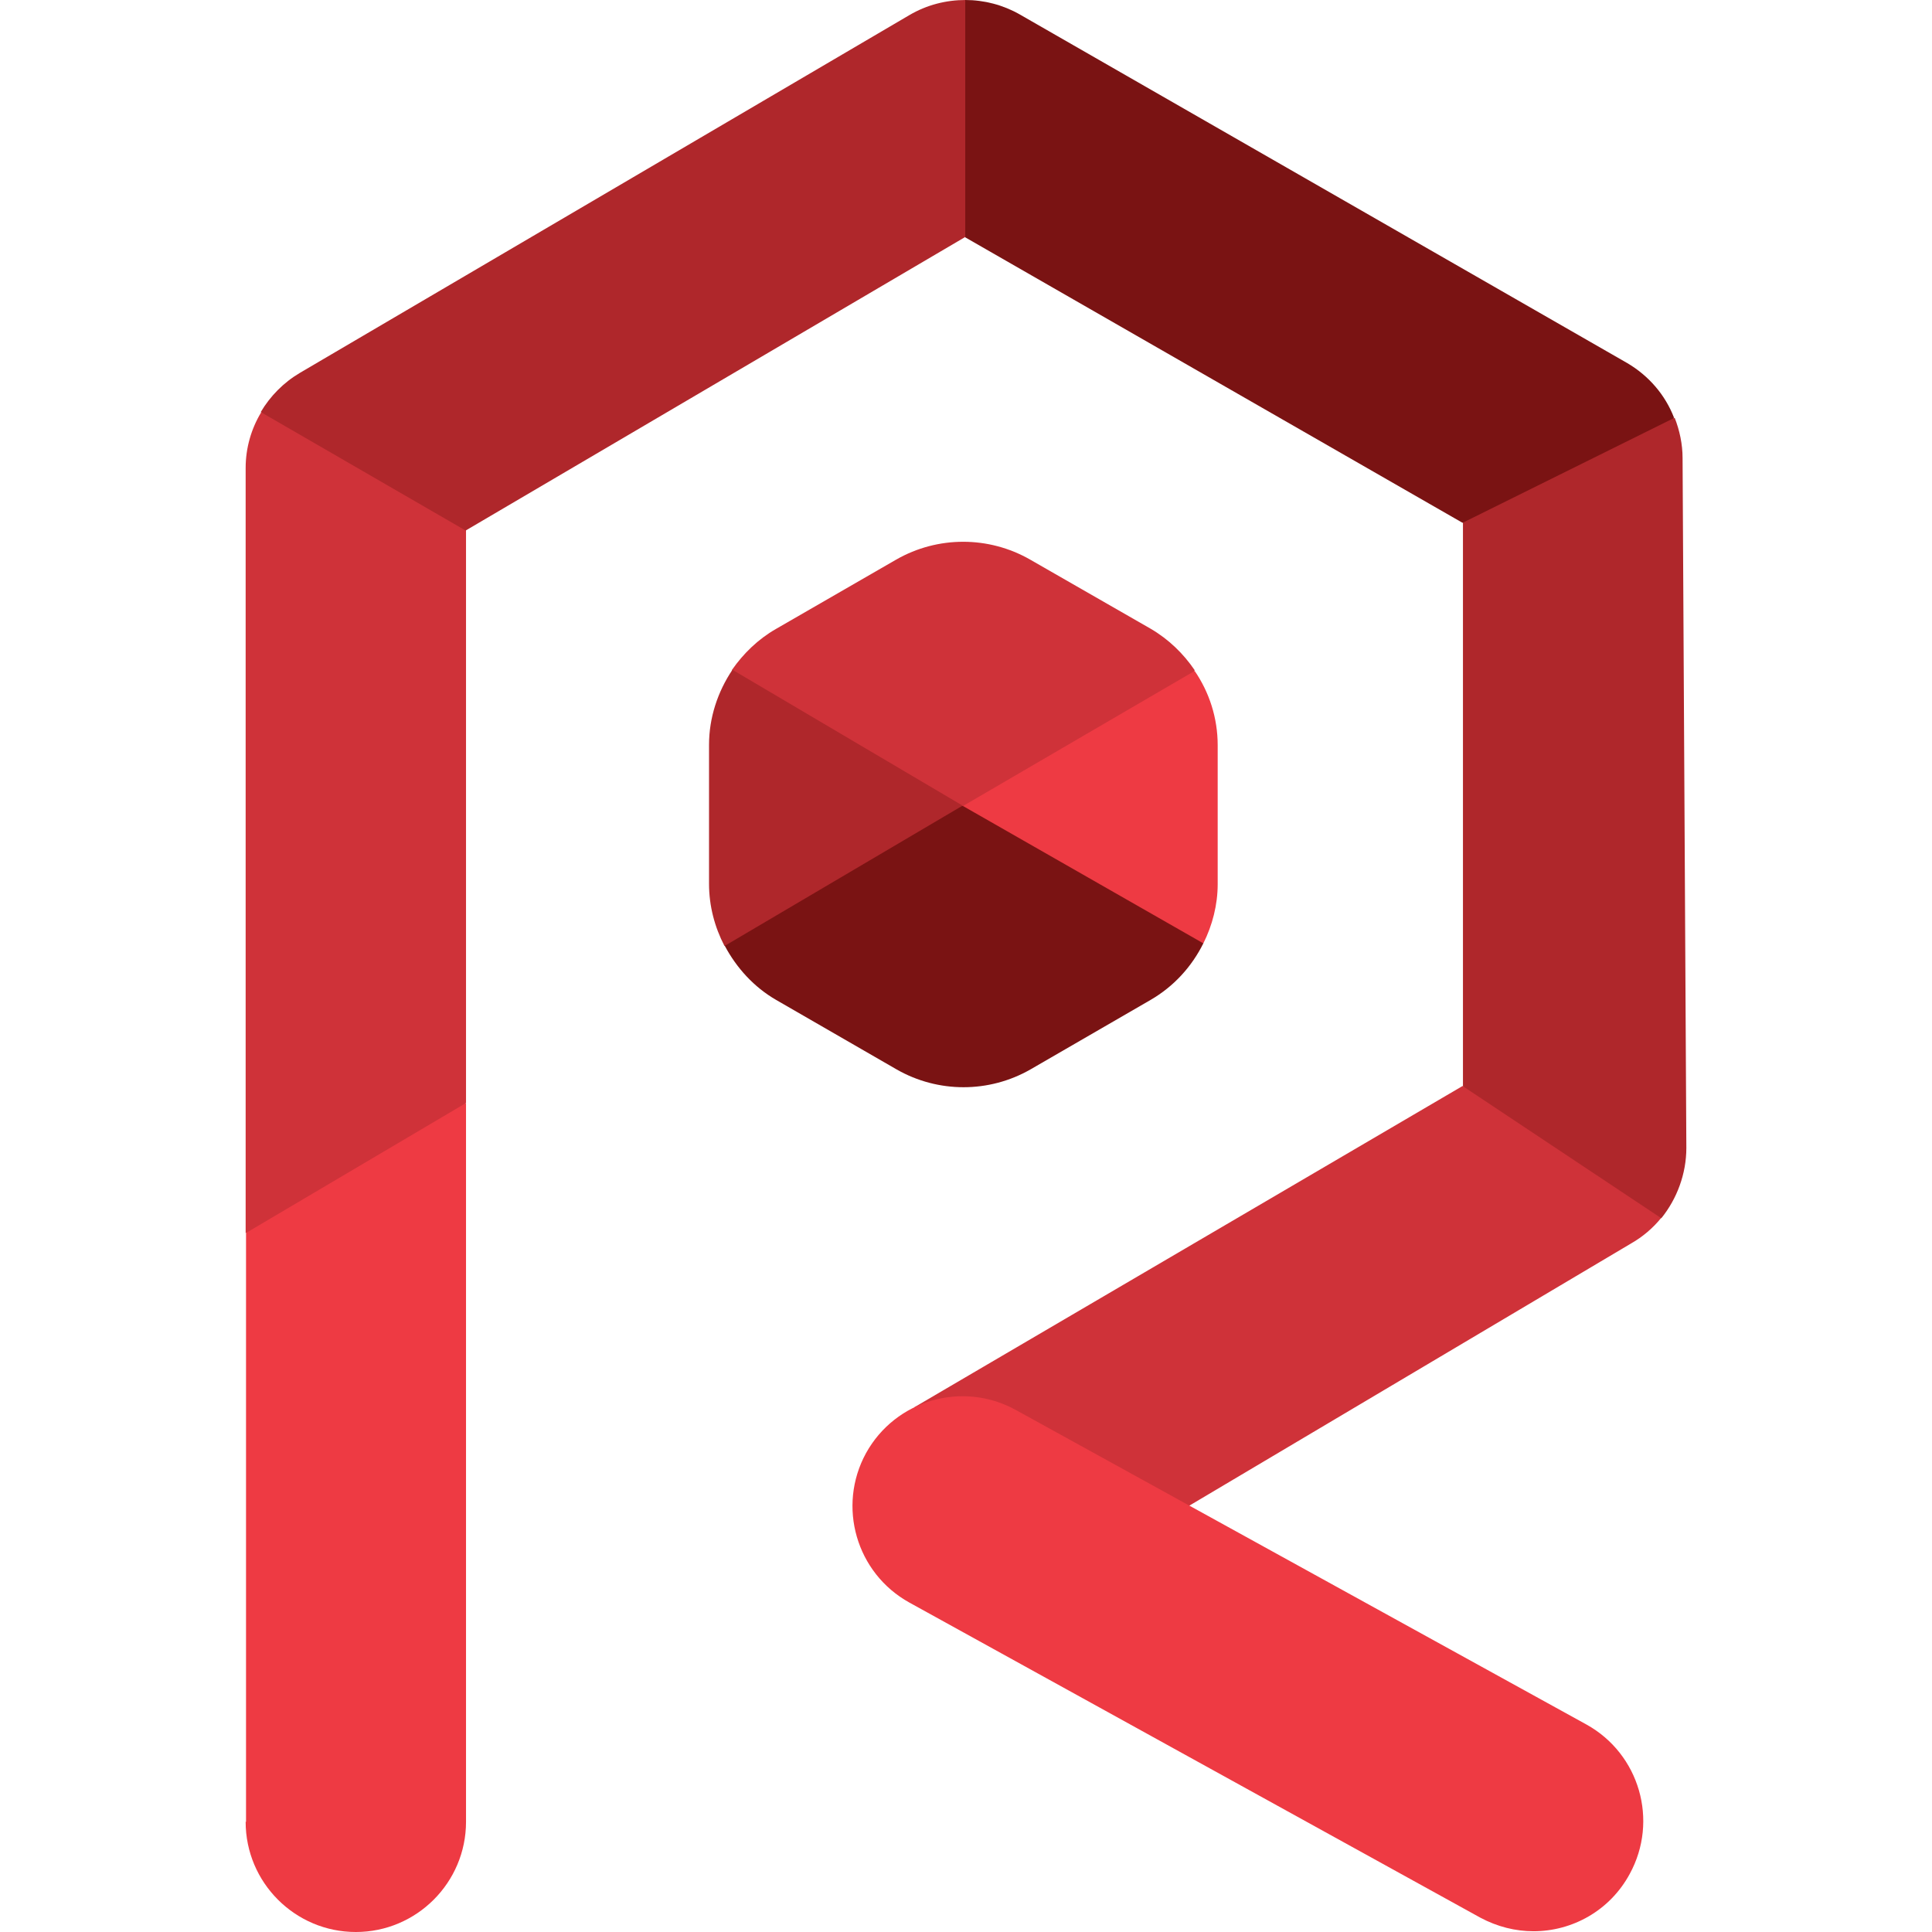
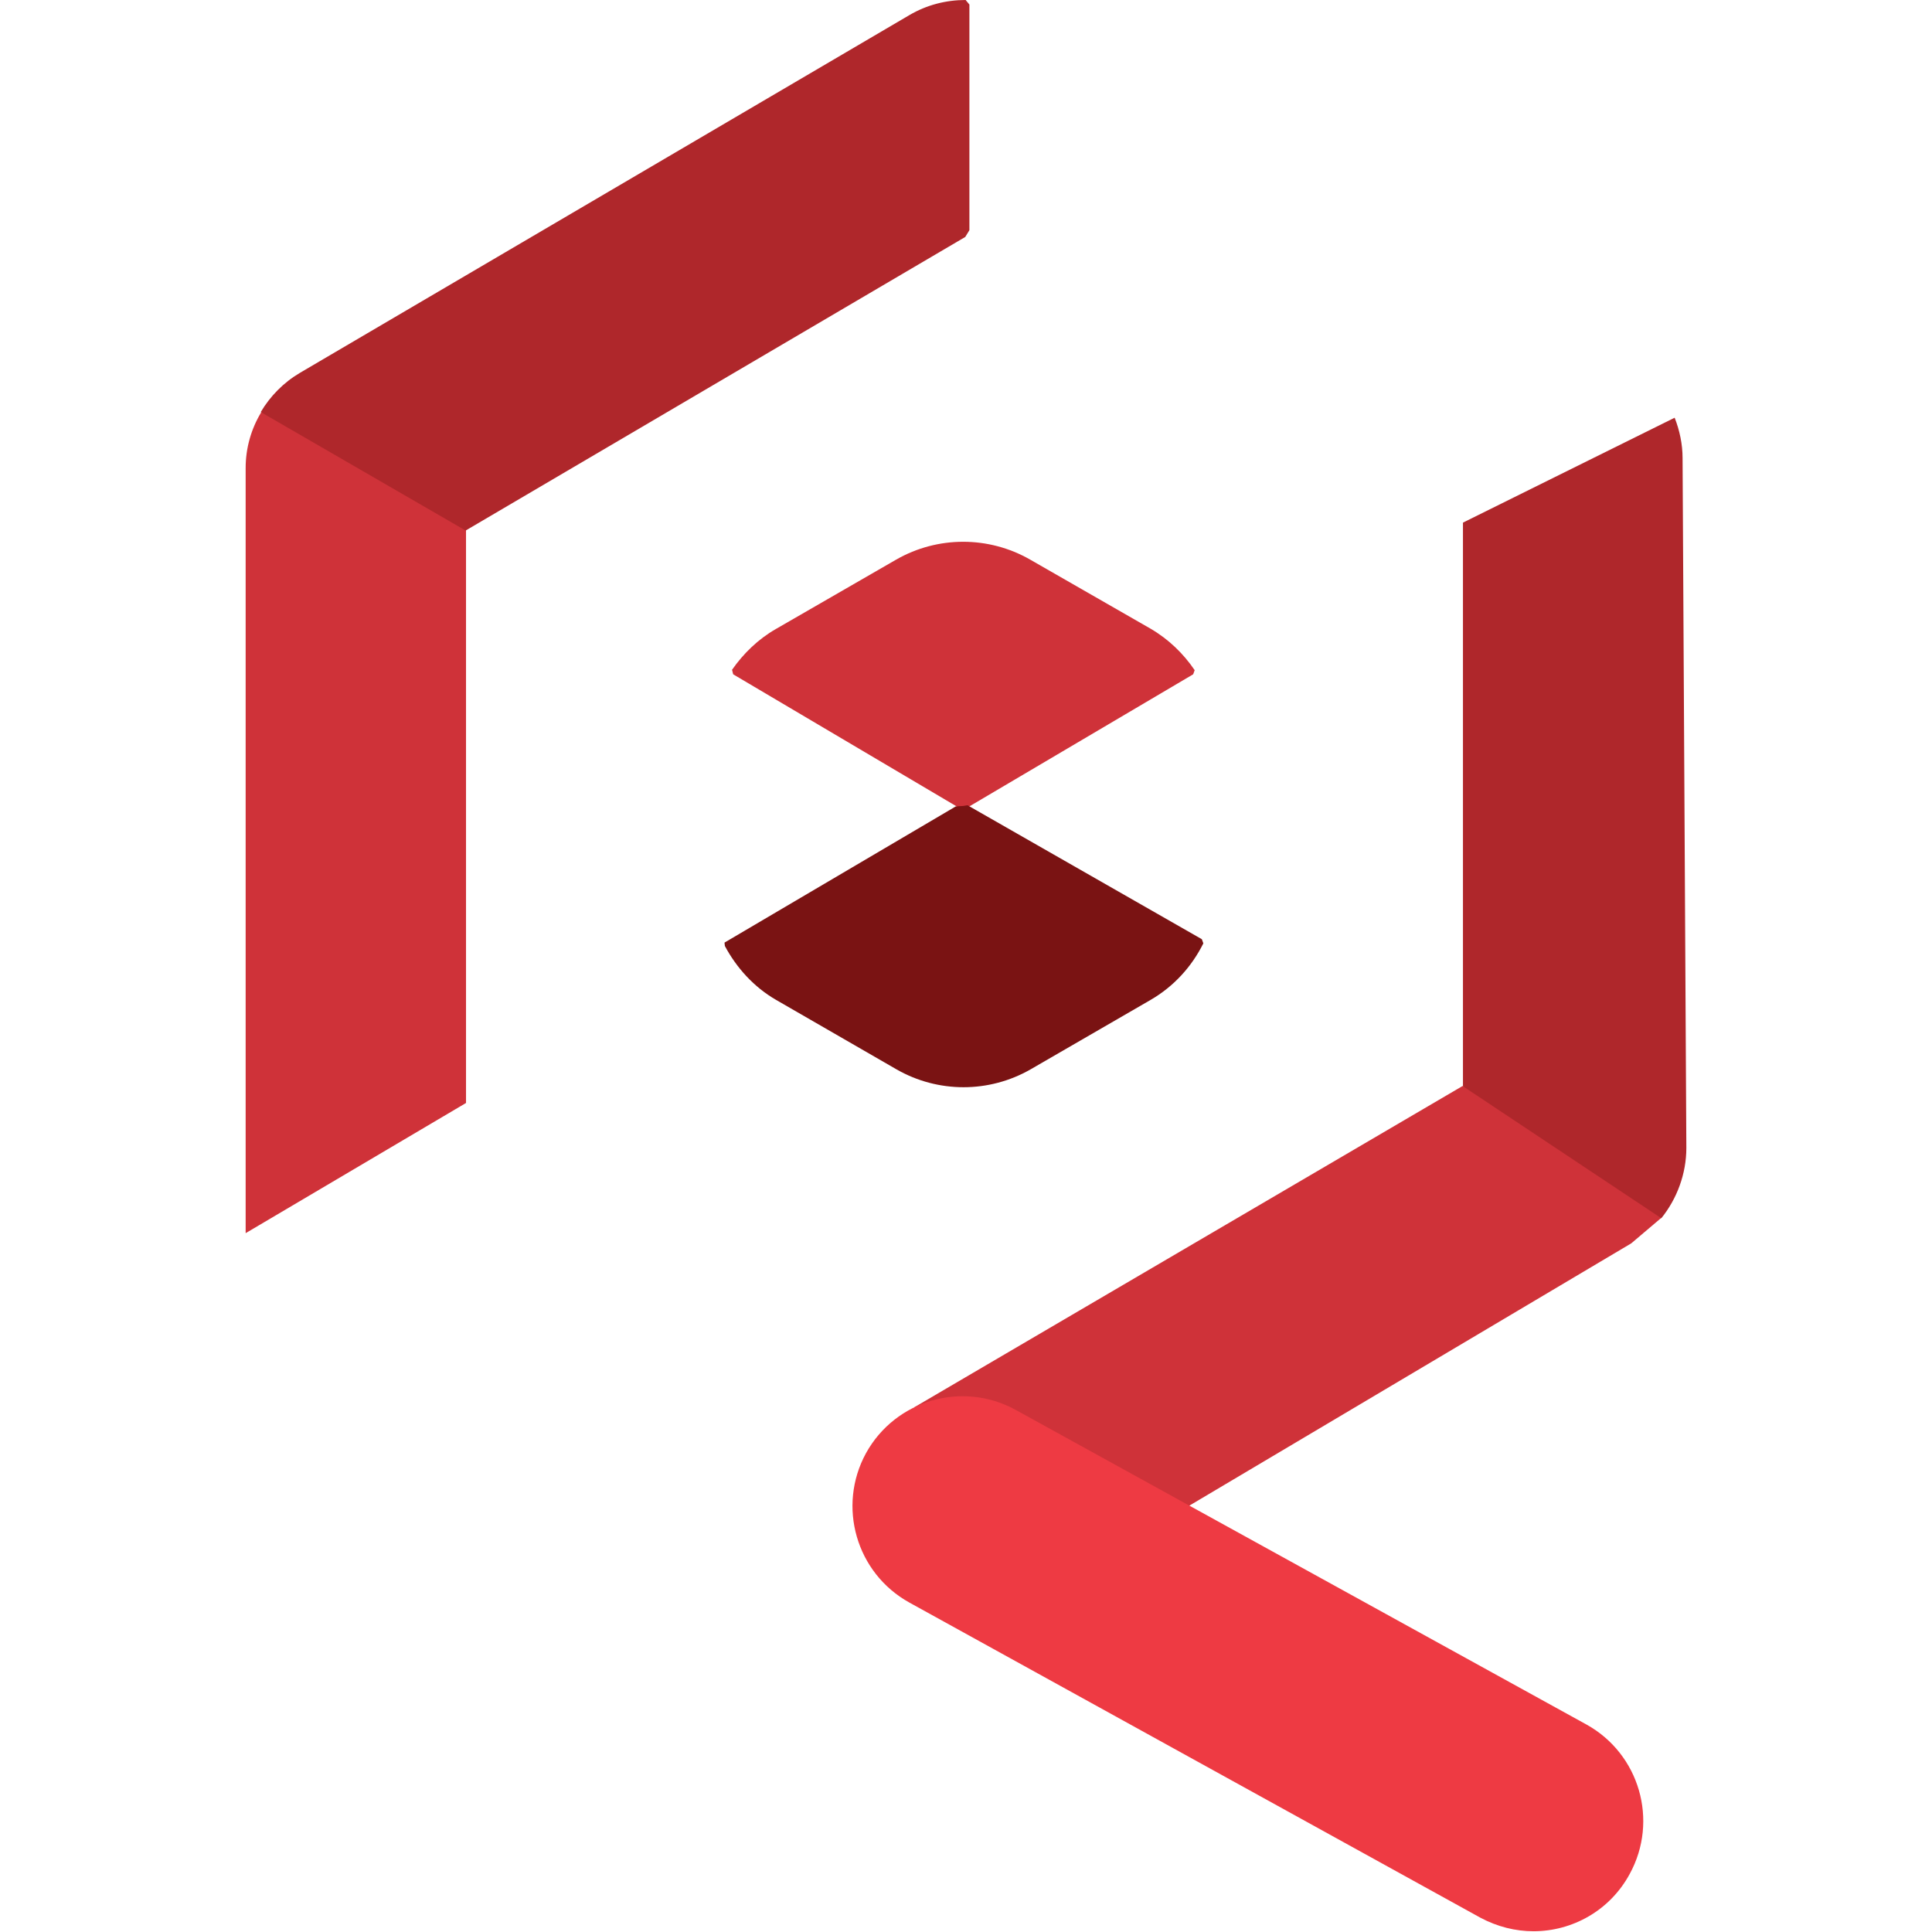
<svg xmlns="http://www.w3.org/2000/svg" version="1.1" id="Layer_1" x="0px" y="0px" viewBox="0 0 512 512" style="enable-background:new 0 0 512 512;" xml:space="preserve">
  <style type="text/css">
	.st0{fill:#EE3A43;}
	.st1{fill:#CF3239;}
	.st2{fill:#AF272B;}
	.st3{fill:#7A1313;}
</style>
  <g>
-     <path class="st0" d="M65.1,482.8c0,16.1,13.1,29.2,29.2,29.2s29.2-13.1,29.2-29.2V292.4l-1.3-0.5l-56.5,33.4l-0.5,1.6V482.8z" />
    <path class="st1" d="M65.1,124v202.8l58.4-34.5V140.7l0-0.6l-53.6-31l-0.7,0.2C66.6,113.6,65.1,118.7,65.1,124" />
    <path class="st2" d="M241,4L79.5,98.8c-4.4,2.6-7.9,6.2-10.4,10.4l54.3,31.4l132.4-77.8l1.1-1.8V1.2L255.9,0   C250.7,0,245.6,1.3,241,4" />
-     <path class="st3" d="M431.2,96.2l-161-92.4c-4.4-2.5-9.4-3.8-14.4-3.8v62.9l131.7,75.6l0.9,0.2l55-27.4l0.2-0.7   C441.3,104.7,437,99.6,431.2,96.2" />
    <path class="st2" d="M446.9,304.2l-1-182.8c0-3.7-0.8-7.4-2.1-10.7l-56.1,27.8l0,149.3l0.2,1.1l51.1,34l1.3-0.1   C444.4,317.7,446.9,311.1,446.9,304.2" />
-     <path class="st1" d="M440.2,322.8l-52.6-35L242.2,373l72.5,26.3l117.6-69.8C435.3,327.8,438.1,325.4,440.2,322.8" />
+     <path class="st1" d="M440.2,322.8l-52.6-35L242.2,373l72.5,26.3l117.6-69.8" />
    <path class="st0" d="M406.4,511.8c-4.8,0-9.6-1.2-14.1-3.6L241,424.7c-14.1-7.8-19.2-25.5-11.5-39.6c7.8-14.1,25.5-19.2,39.6-11.5   l151.3,83.4c14.1,7.8,19.2,25.5,11.5,39.6C426.6,506.4,416.6,511.8,406.4,511.8" />
    <path class="st1" d="M255.2,214.7l61-36l0.4-1.1c-3-4.4-6.9-8.2-11.7-11L273,148.3c-11-6.3-24.5-6.3-35.5,0l-31.9,18.4   c-4.7,2.7-8.6,6.5-11.6,10.8l0.3,1.2L255.2,214.7z" />
    <path class="st3" d="M304.9,265c6.2-3.6,10.9-8.8,14-15l-0.4-1.1l-62.1-35.5l-1.3,0.2l-1.8,0.1L192,249.8l0.1,0.9   c3.1,5.8,7.7,10.9,13.6,14.3l31.9,18.4c11,6.3,24.5,6.3,35.5,0L304.9,265z" />
-     <path class="st2" d="M194.1,177.5c-3.9,5.8-6.2,12.7-6.2,19.9v36.8c0,5.9,1.5,11.5,4.1,16.5l63.1-37.2L194.1,177.5z" />
-     <path class="st0" d="M318.9,250c2.4-4.8,3.8-10.2,3.8-15.7v-36.8c0-7.2-2.2-14-6.1-19.7l-61.4,35.8L318.9,250z" />
  </g>
</svg>